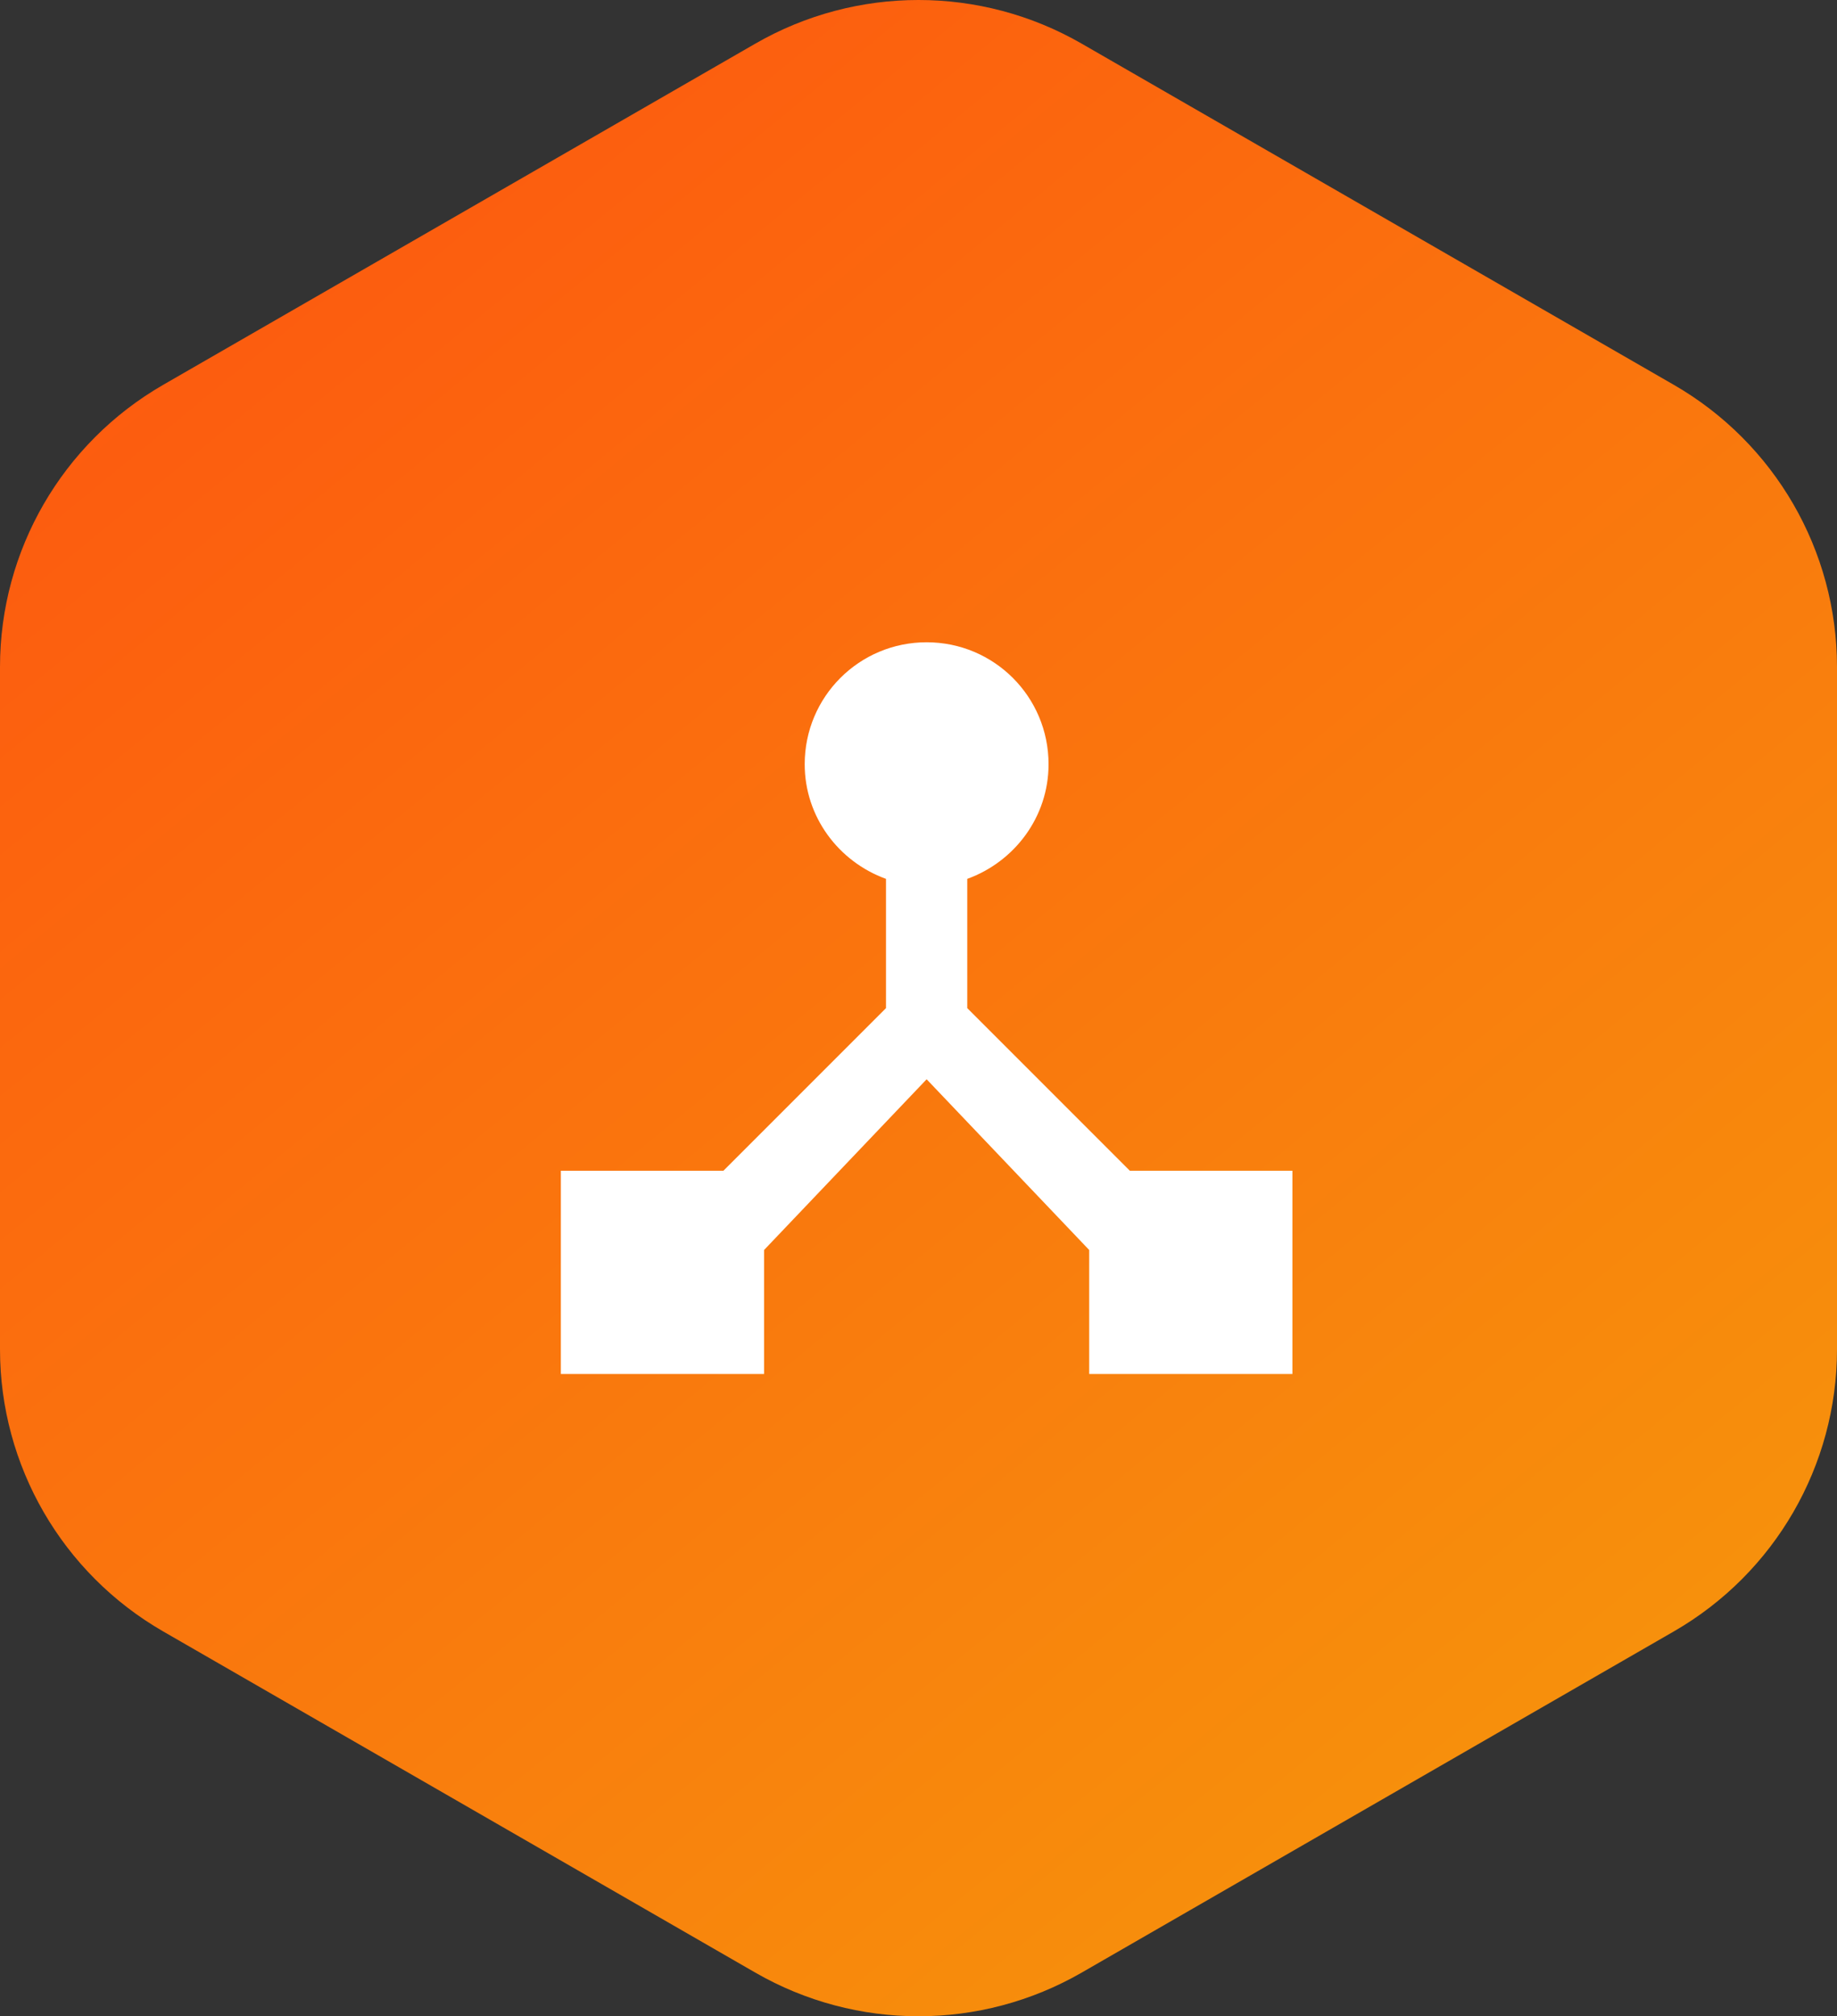
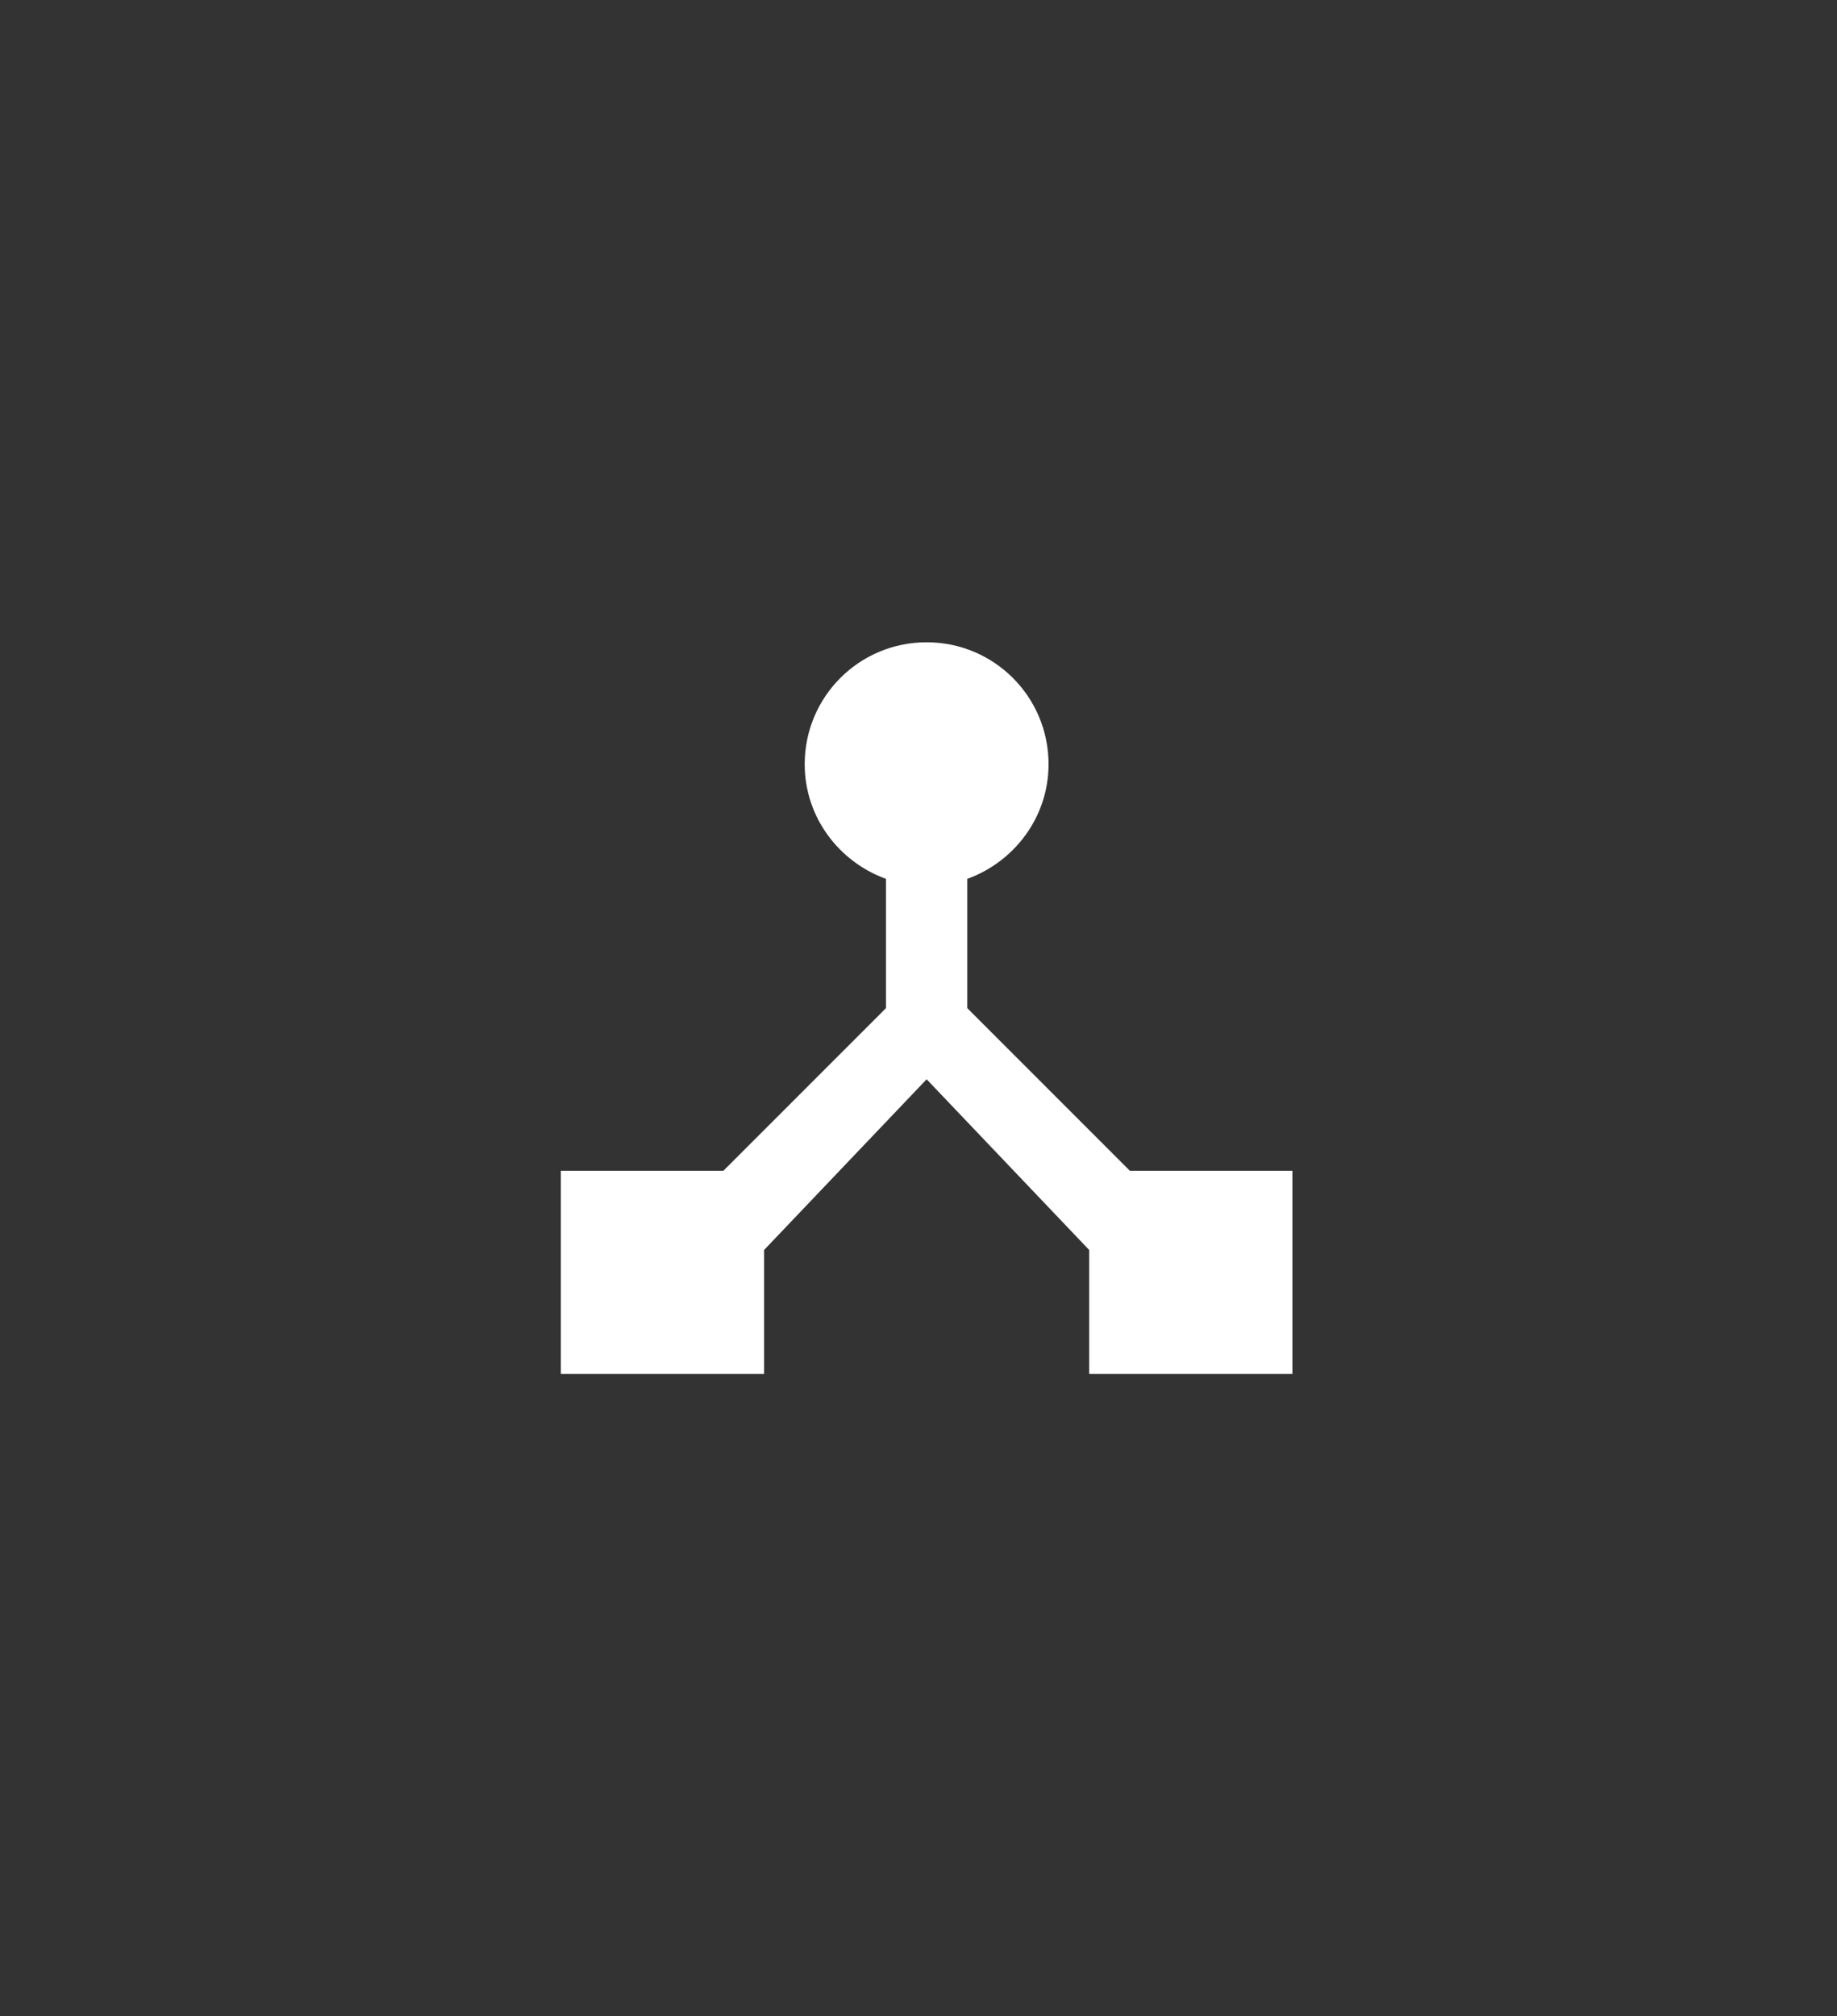
<svg xmlns="http://www.w3.org/2000/svg" width="113" height="124" viewBox="0 0 113 124" fill="none">
  <rect x="0" y="0" width="113" height="124" fill="#333333" stroke="none" />
-   <path d="M46.463 2.684C52.674 -0.895 60.326 -0.895 66.537 2.684L102.963 23.668C109.174 27.247 113 33.859 113 41.015V82.985C113 90.141 109.174 96.754 102.963 100.332L66.537 121.316C60.326 124.895 52.674 124.895 46.463 121.316L10.037 100.332C3.826 96.754 0 90.141 0 82.985V41.015C0 33.859 3.826 27.247 10.037 23.668L46.463 2.684Z" fill="url(#paint0_linear_136_246)" />
-   <path d="M69.5 72L59.5 62V54.05C62.4 53 64.5 50.25 64.5 47C64.5 42.85 61.15 39.5 57 39.5C52.85 39.5 49.5 42.85 49.5 47C49.5 50.25 51.6 53 54.5 54.05V62L44.5 72H34.5V84.5H47V76.875L57 66.375L67 76.875V84.5H79.5V72H69.5Z" fill="white" />
+   <path d="M69.5 72L59.5 62V54.05C62.4 53 64.5 50.25 64.5 47C64.5 42.85 61.15 39.5 57 39.5C52.85 39.5 49.5 42.85 49.5 47C49.5 50.25 51.6 53 54.5 54.05V62L44.5 72H34.5V84.5H47V76.875L57 66.375L67 76.875V84.5H79.5V72Z" fill="white" />
  <defs>
    <linearGradient id="paint0_linear_136_246" x1="-17.93" y1="-20.12" x2="114.357" y2="141.02" gradientUnits="userSpaceOnUse">
      <stop stop-color="#FF4610" />
      <stop offset="1" stop-color="#F5A10B" />
    </linearGradient>
  </defs>
</svg>